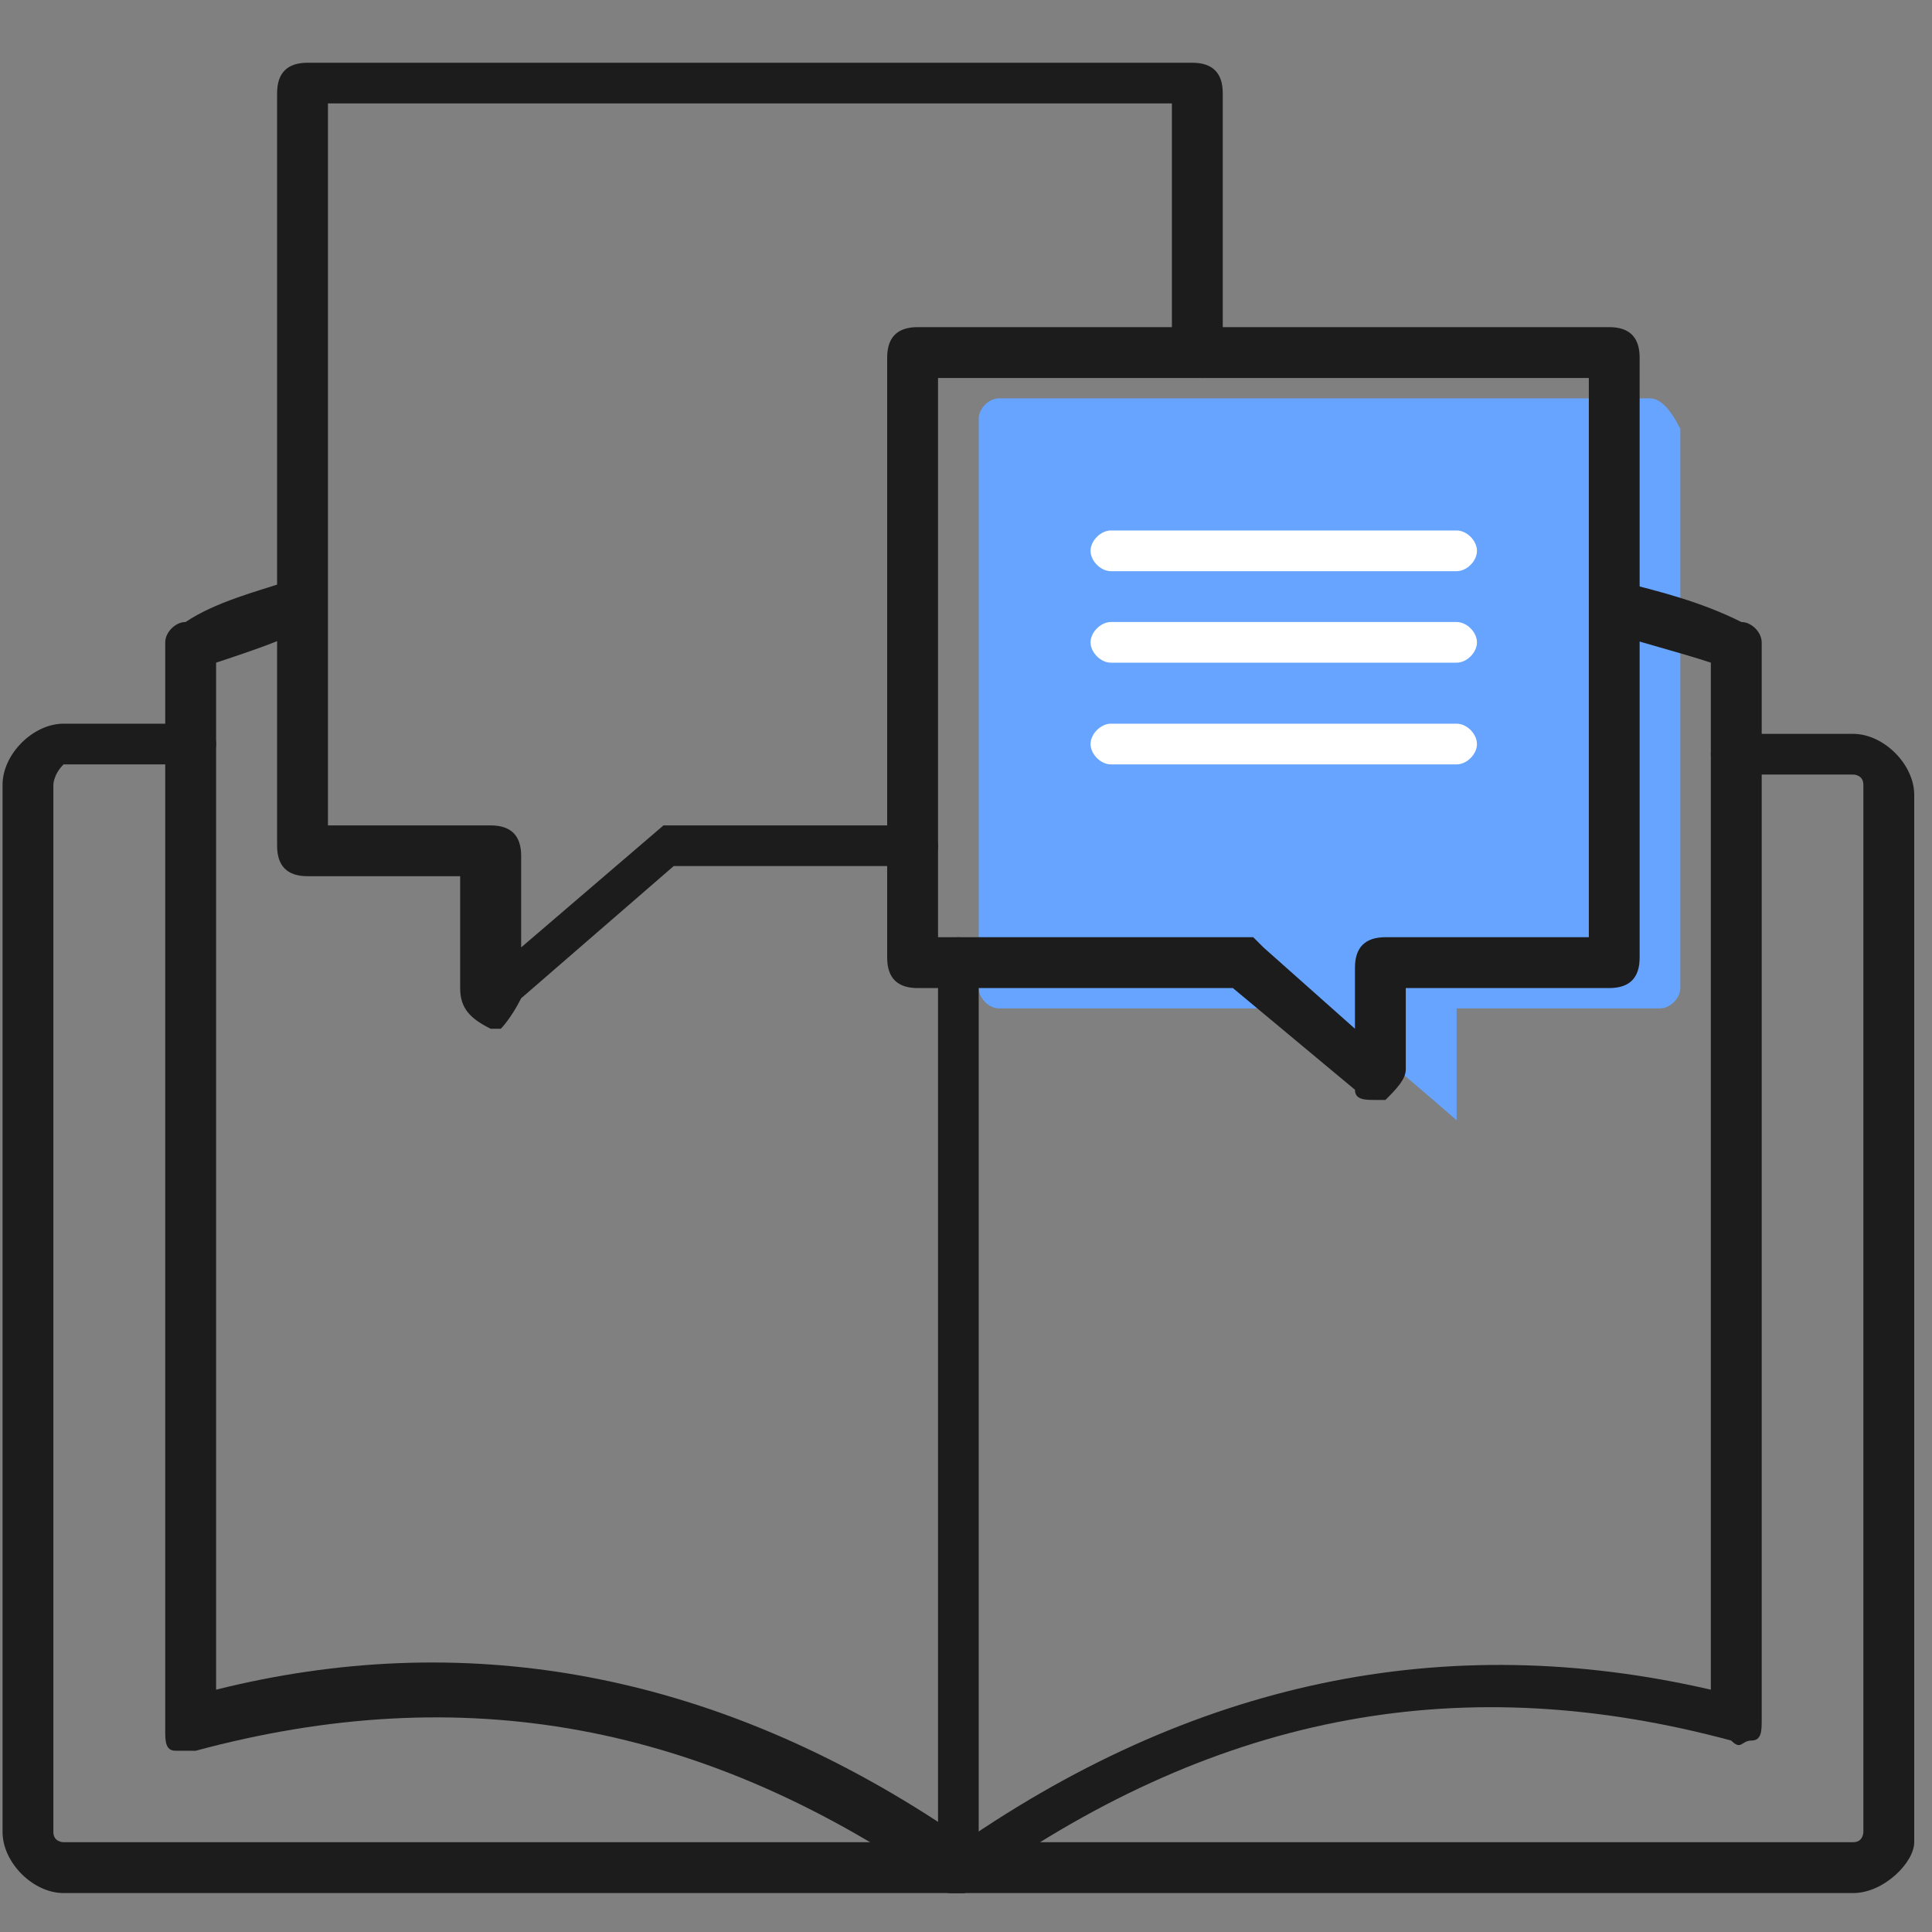
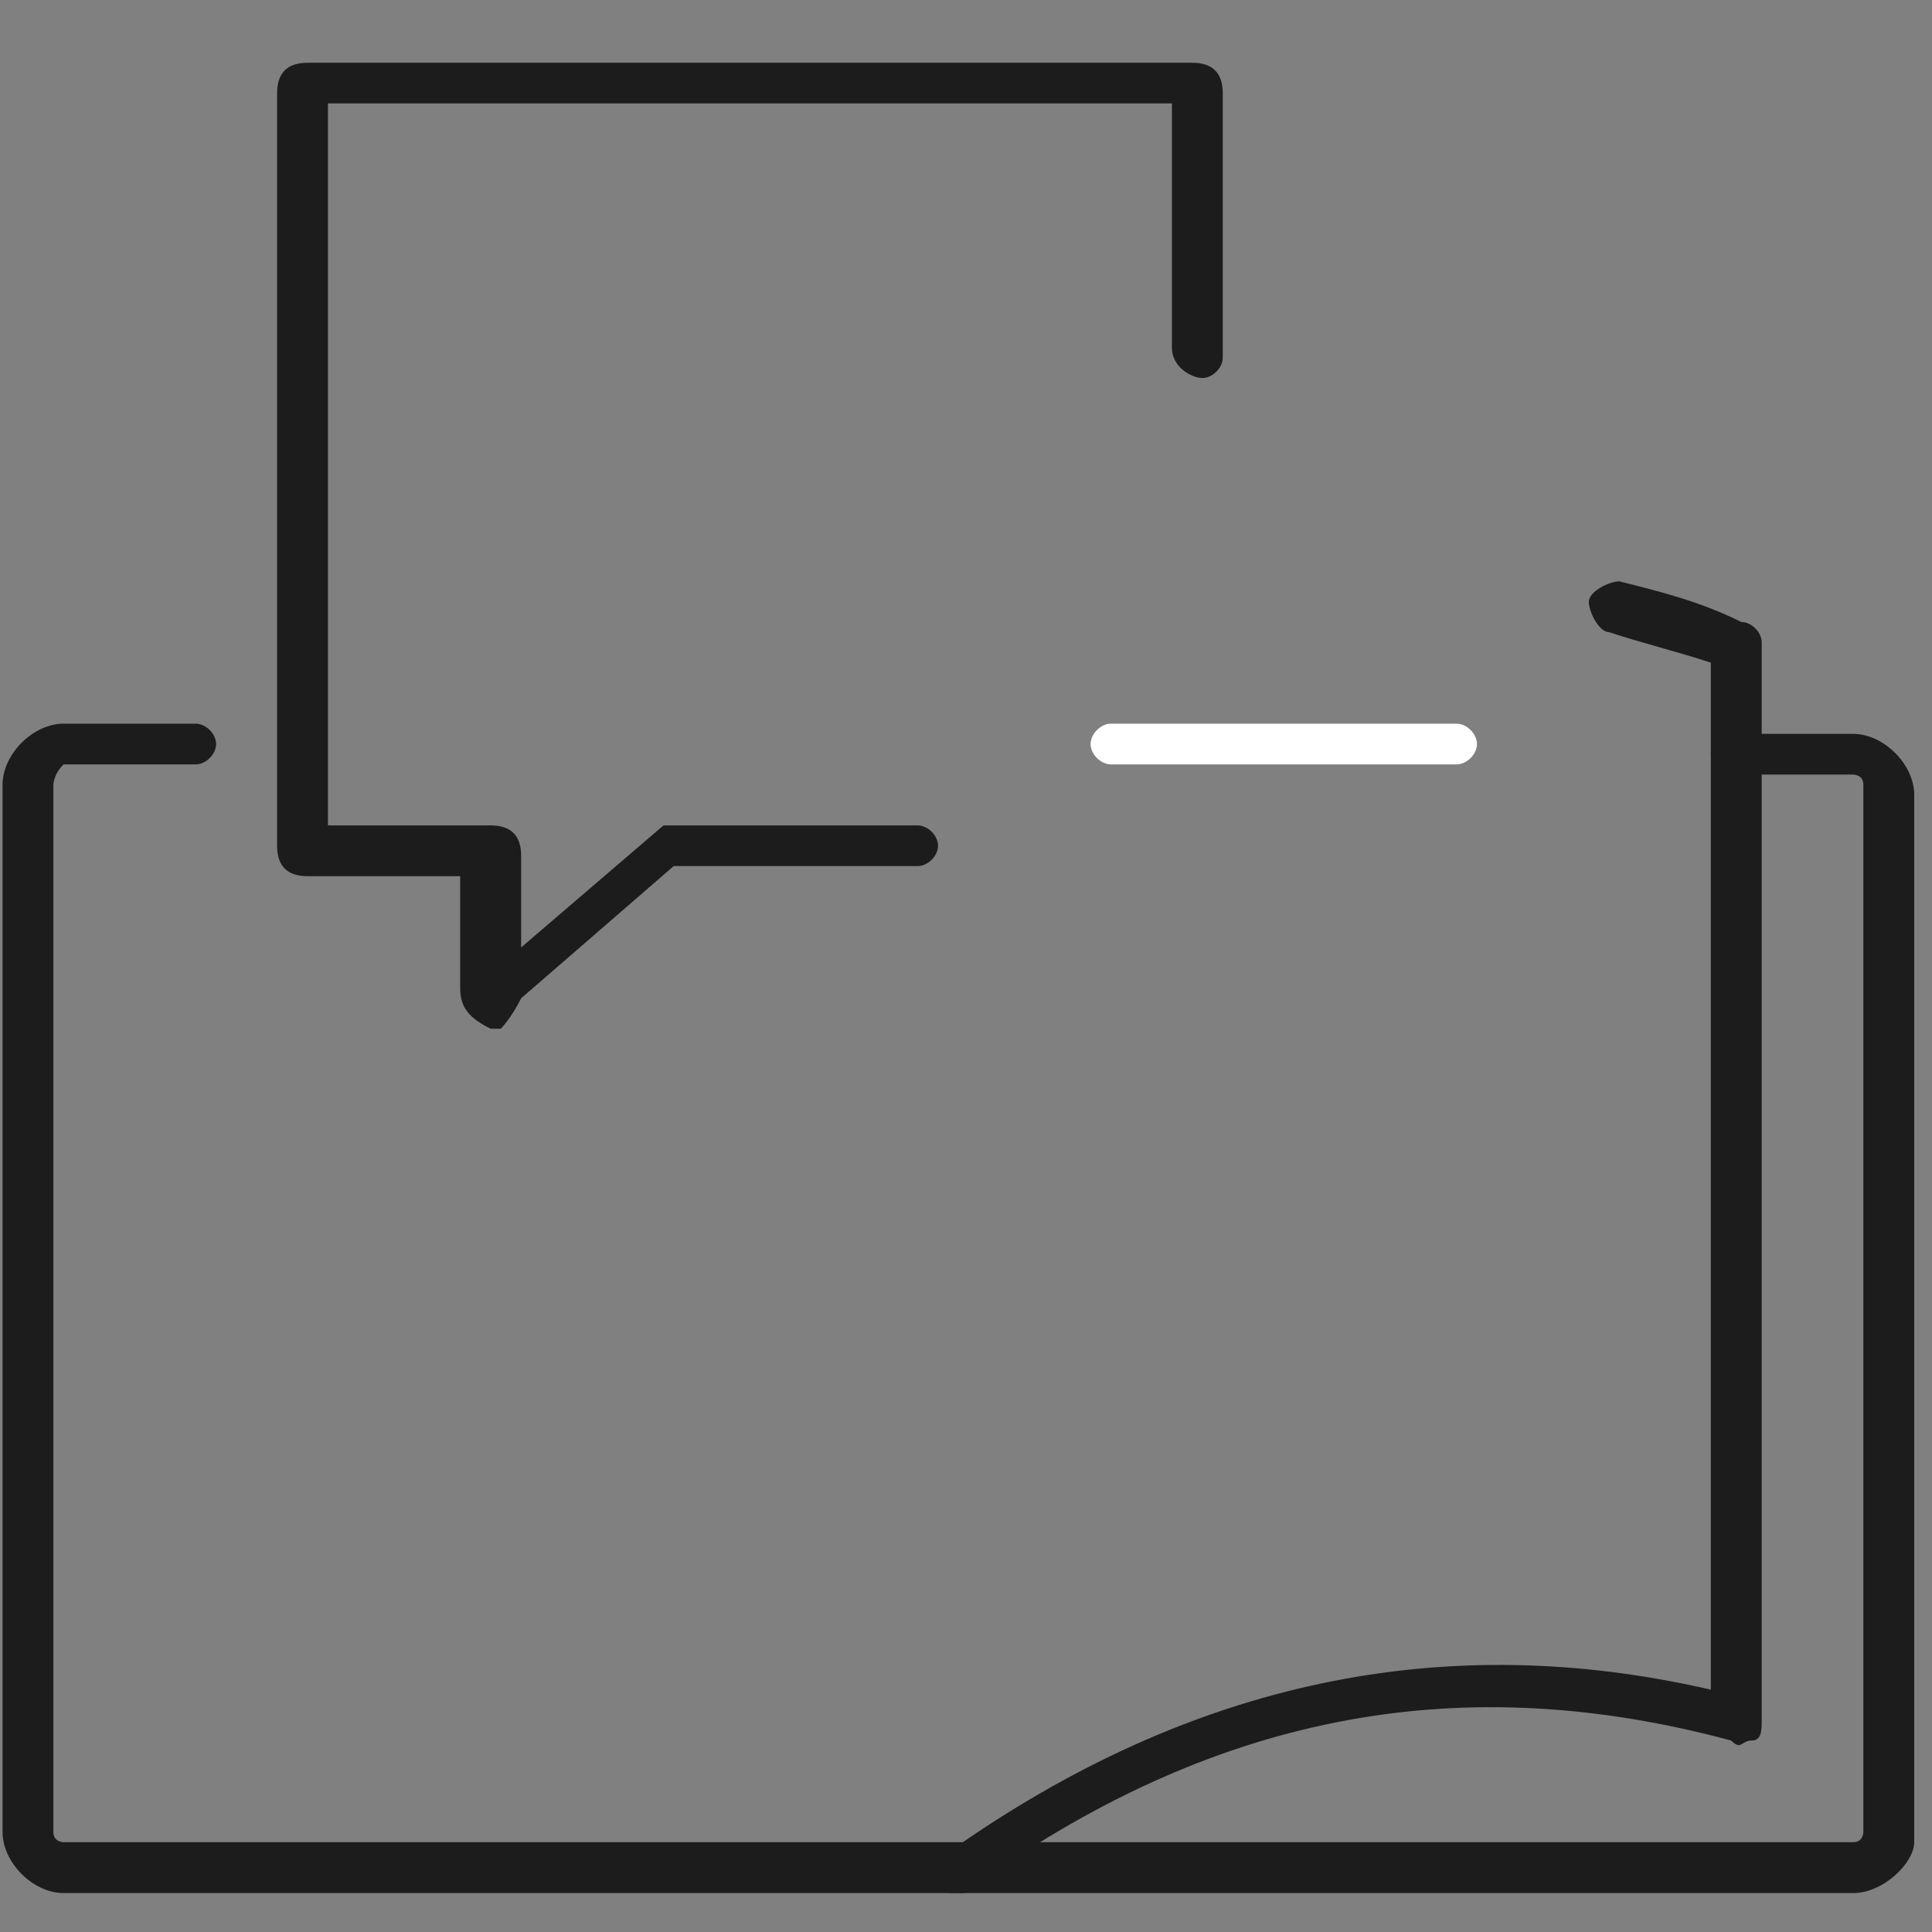
<svg xmlns="http://www.w3.org/2000/svg" width="40" height="40" viewBox="0 0 40 40" fill="none">
  <rect x="0" y="0" width="40" height="40" fill="#808080" stroke="none" />
  <g clip-path="url(#clip0_4827_12399)">
-     <path d="M34.158 8.247H20.684C20.474 8.247 20.263 8.457 20.263 8.668V20.457C20.263 20.668 20.474 20.878 20.684 20.878H27.211C27.421 20.878 27.421 20.878 27.632 21.089C28.474 21.72 30.158 23.194 30.158 23.194V20.878H34.368C34.579 20.878 34.789 20.668 34.789 20.457V8.878C34.579 8.457 34.368 8.247 34.158 8.247Z" fill="#66A4FF" />
    <path d="M10.369 21.299H10.158C9.737 21.089 9.527 20.878 9.527 20.457V18.141H6.369C5.948 18.141 5.737 17.931 5.737 17.51V1.931C5.737 1.51 5.948 1.299 6.369 1.299H24.684C25.105 1.299 25.316 1.51 25.316 1.931V7.405C25.316 7.615 25.105 7.826 24.895 7.826C24.684 7.826 24.263 7.615 24.263 7.194V2.141H6.79V17.089H10.158C10.579 17.089 10.79 17.299 10.79 17.72V19.615L13.737 17.089H13.948H19C19.211 17.089 19.421 17.299 19.421 17.51C19.421 17.72 19.211 17.931 19 17.931H13.948L10.79 20.668C10.579 21.089 10.369 21.299 10.369 21.299Z" fill="#1C1C1C" />
-     <path d="M28.474 22.773C28.263 22.773 28.053 22.773 28.053 22.562L25.526 20.457H19C18.579 20.457 18.368 20.247 18.368 19.826V7.405C18.368 6.983 18.579 6.773 19 6.773H33.316C33.737 6.773 33.947 6.983 33.947 7.405V19.826C33.947 20.247 33.737 20.457 33.316 20.457H29.105V22.141C29.105 22.352 28.895 22.562 28.684 22.773C28.684 22.773 28.684 22.773 28.474 22.773ZM19.421 19.404H25.947L26.158 19.615L28.053 21.299V20.036C28.053 19.615 28.263 19.404 28.684 19.404H32.895V7.826H19.421V19.404Z" fill="#1C1C1C" />
    <path d="M38.368 39.194H1.316C0.684 39.194 0.053 38.562 0.053 37.931V16.247C0.053 15.615 0.684 14.983 1.316 14.983H4.053C4.263 14.983 4.474 15.194 4.474 15.405C4.474 15.615 4.263 15.826 4.053 15.826H1.316C1.105 16.036 1.105 16.247 1.105 16.247V37.931C1.105 38.141 1.316 38.141 1.316 38.141H38.368C38.579 38.141 38.579 37.931 38.579 37.931V16.247C38.579 16.036 38.368 16.036 38.368 16.036H35.842C35.632 16.036 35.421 15.826 35.421 15.615C35.421 15.405 35.632 15.194 35.842 15.194H38.368C39 15.194 39.632 15.826 39.632 16.457V38.141C39.632 38.562 39 39.194 38.368 39.194Z" fill="#1C1C1C" />
-     <path d="M19.842 39.194H19.632C14.579 35.615 9.526 34.773 4.053 36.247C3.842 36.247 3.632 36.247 3.632 36.247C3.421 36.247 3.421 36.036 3.421 35.826V13.299C3.421 13.089 3.632 12.878 3.842 12.878C4.474 12.457 5.316 12.247 5.947 12.036C6.158 12.036 6.579 12.036 6.579 12.457C6.579 12.668 6.579 13.089 6.158 13.089C5.737 13.299 5.105 13.51 4.474 13.72V34.983C9.526 33.72 14.579 34.562 19.421 37.72V19.826C19.421 19.615 19.632 19.405 19.842 19.405C20.053 19.405 20.263 19.615 20.263 19.826V38.562C20.263 38.773 20.053 38.983 20.053 38.983C20.053 39.194 20.053 39.194 19.842 39.194Z" fill="#1C1C1C" />
    <path d="M19.842 39.194C19.632 39.194 19.421 39.194 19.421 38.983C19.211 38.773 19.421 38.352 19.632 38.352C24.684 34.773 29.948 33.72 35.421 34.983V13.72C34.79 13.51 33.947 13.299 33.316 13.089C33.105 13.089 32.895 12.668 32.895 12.457C32.895 12.247 33.316 12.036 33.526 12.036C34.369 12.247 35.211 12.457 36.053 12.878C36.263 12.878 36.474 13.089 36.474 13.299V35.615C36.474 35.826 36.474 36.036 36.263 36.036C36.053 36.036 36.053 36.247 35.842 36.036C30.369 34.562 25.316 35.405 20.263 38.983C20.053 39.194 20.053 39.194 19.842 39.194Z" fill="#1C1C1C" />
-     <path d="M30.158 11.826H23C22.79 11.826 22.579 11.615 22.579 11.405C22.579 11.194 22.79 10.983 23 10.983H30.158C30.369 10.983 30.579 11.194 30.579 11.405C30.579 11.615 30.369 11.826 30.158 11.826Z" fill="white" />
-     <path d="M30.158 13.72H23C22.79 13.72 22.579 13.51 22.579 13.299C22.579 13.089 22.79 12.878 23 12.878H30.158C30.369 12.878 30.579 13.089 30.579 13.299C30.579 13.51 30.369 13.72 30.158 13.72Z" fill="white" />
    <path d="M30.158 15.826H23C22.79 15.826 22.579 15.615 22.579 15.405C22.579 15.194 22.79 14.983 23 14.983H30.158C30.369 14.983 30.579 15.194 30.579 15.405C30.579 15.615 30.369 15.826 30.158 15.826Z" fill="white" />
  </g>
  <defs>
    <clipPath id="clip0_4827_12399">
      <rect width="40" height="39" fill="white" transform="translate(0 0.615)" />
    </clipPath>
  </defs>
</svg>